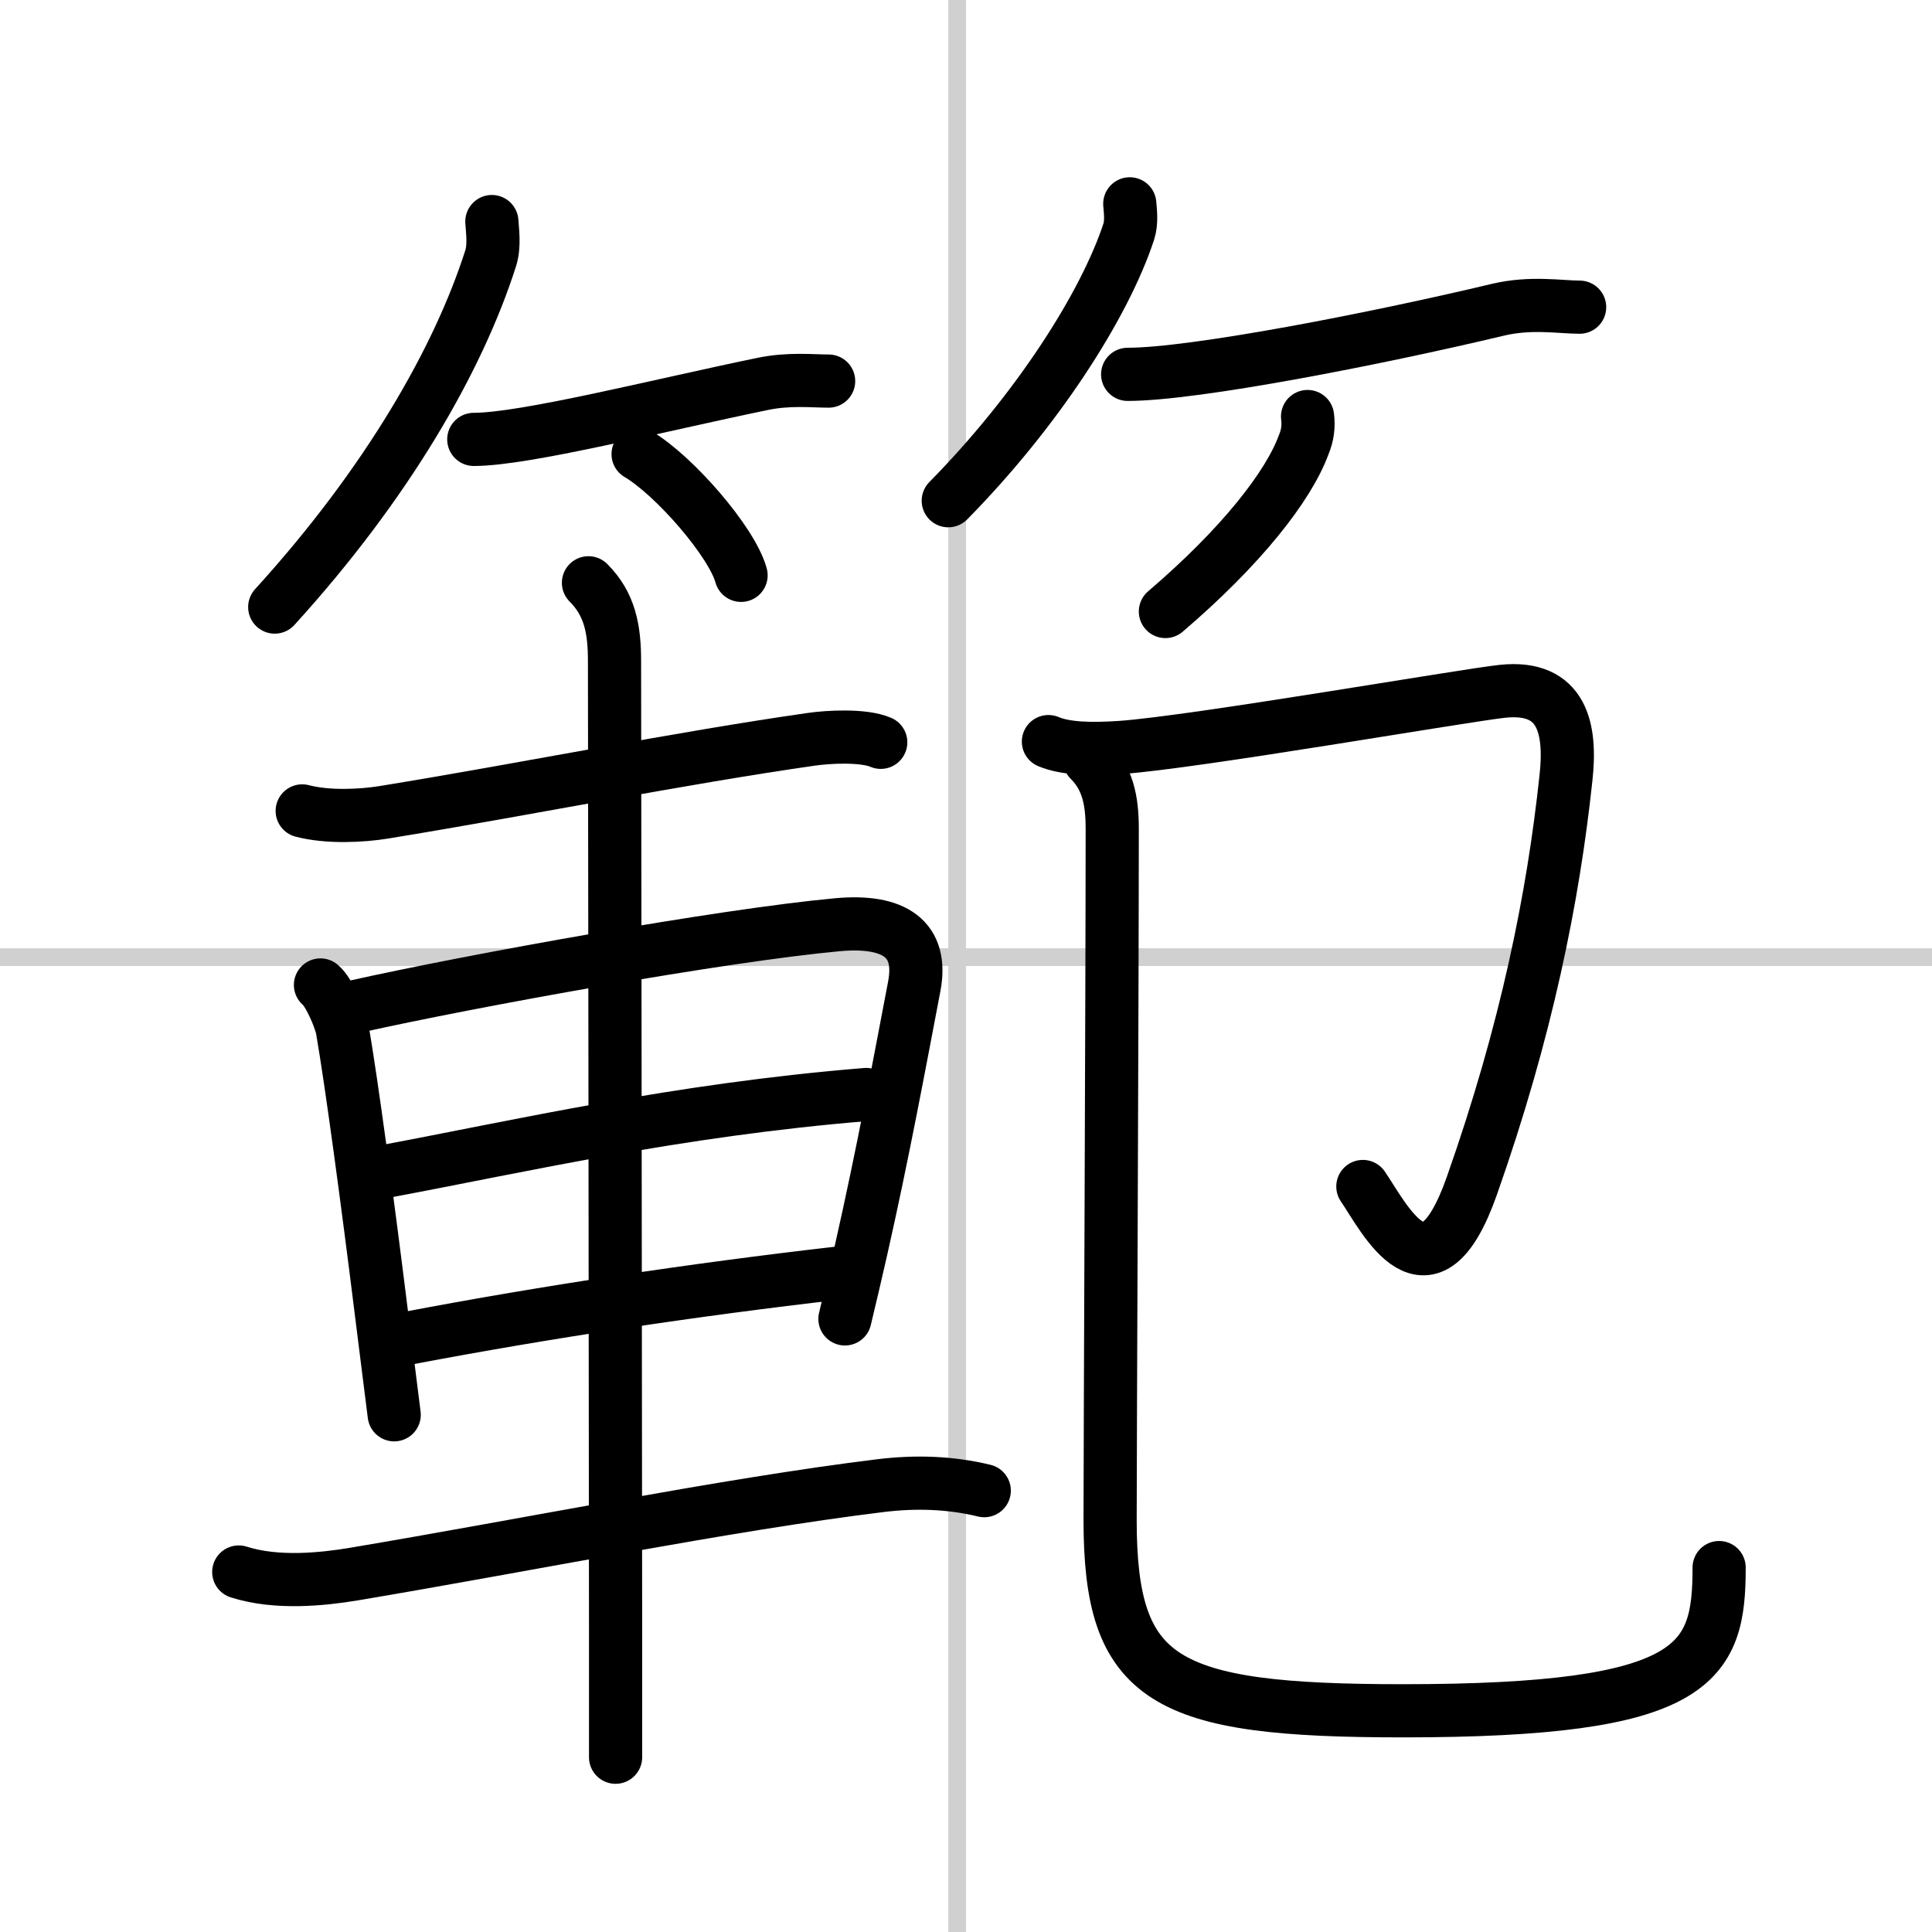
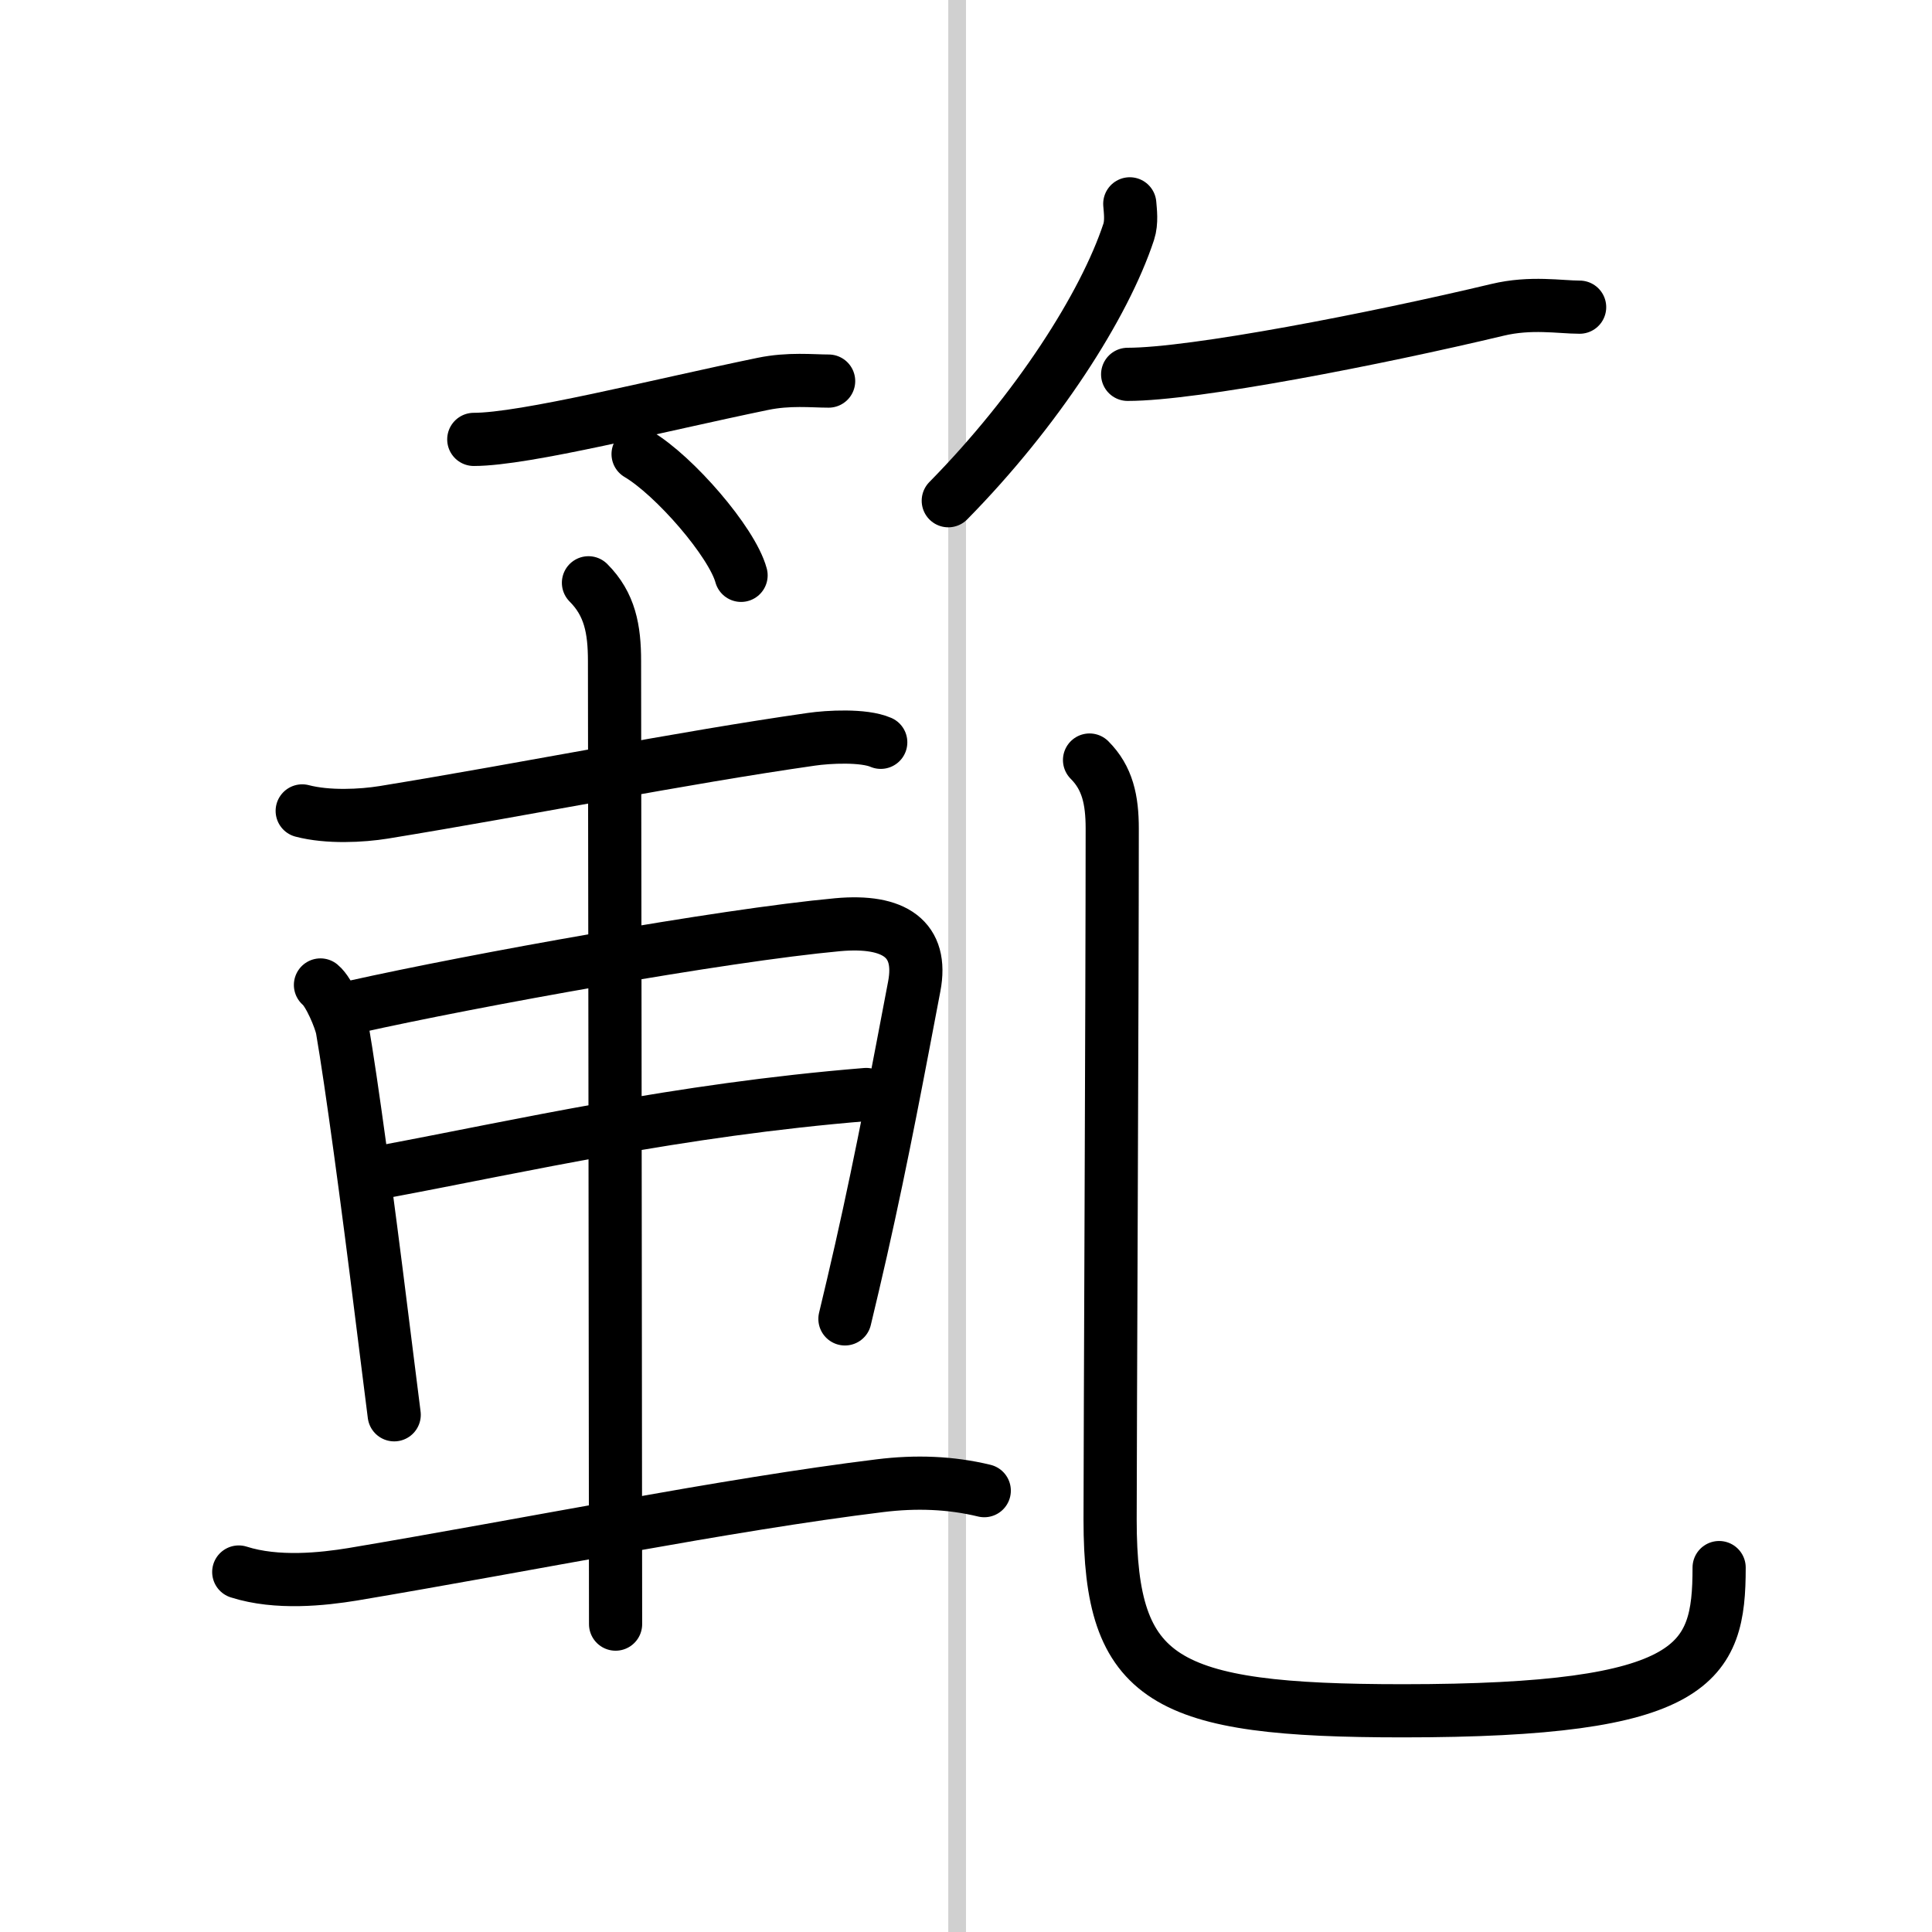
<svg xmlns="http://www.w3.org/2000/svg" width="400" height="400" viewBox="0 0 109 109">
  <rect x="0" y="0" width="109" height="109" fill="#808080" stroke="none" />
  <g fill="none" stroke="#000" stroke-linecap="round" stroke-linejoin="round" stroke-width="3">
    <rect width="100%" height="100%" fill="#fff" stroke="#fff" />
    <line x1="54" x2="54" y2="109" stroke="#d0d0d0" stroke-width="1" />
-     <line x2="109" y1="54" y2="54" stroke="#d0d0d0" stroke-width="1" />
-     <path d="m27.75 12.5c0.03 0.52 0.16 1.36-0.07 2.08-1.81 5.67-5.81 12.67-12.18 19.67" />
    <path d="m26.73 24.79c2.89 0 10.39-1.91 16.3-3.13 1.49-0.31 2.8-0.16 3.72-0.16" />
    <path d="m36 25.62c2.05 1.21 5.3 4.96 5.81 6.84" />
    <path d="m63.74 11.5c0.03 0.39 0.12 1.03-0.06 1.58-1.37 4.15-5.16 10.07-10.18 15.17" />
    <path d="m63.62 21.12c3.75 0 14-2 20.87-3.64 1.88-0.45 3.53-0.15 4.63-0.15" />
-     <path d="m73.77 23.5c0.07 0.55 0 1.07-0.21 1.57-0.86 2.37-3.56 5.8-7.81 9.43" />
    <path d="m17.05 45.75c1.45 0.38 3.36 0.28 4.6 0.08 8.21-1.34 16.65-3.05 24.12-4.12 0.96-0.14 2.95-0.25 3.92 0.17" />
    <path d="m18.08 55.57c0.5 0.41 1.13 1.94 1.23 2.48 0.52 3.01 1.42 9.67 2.23 16.2 0.25 1.96 0.48 3.86 0.7 5.57" />
    <path d="m20 56.8c6.72-1.5 20.74-4.03 27.26-4.63 3.2-0.29 4.83 0.81 4.32 3.48-0.83 4.35-1.78 9.48-3 14.87-0.3 1.33-0.61 2.64-0.91 3.89" />
    <path d="m21.78 66.08c7.59-1.42 16.41-3.46 27.09-4.33" />
-     <path d="m23 75.5c7.88-1.5 16.25-2.75 24.17-3.66" />
    <path d="m13.47 88.69c2.16 0.69 4.76 0.4 6.42 0.13 9.94-1.67 21.11-3.94 29.76-5 2.02-0.25 3.98-0.18 5.88 0.28" />
-     <path d="m33.2 32.88c1.21 1.21 1.47 2.62 1.47 4.42 0 0.61 0.05 38.03 0.06 54.33v7.51" />
-     <path d="m59.15 41.84c0.97 0.41 2.43 0.44 4.07 0.33 4.16-0.29 19.52-2.96 21.56-3.17 3.4-0.35 3.87 2.14 3.57 4.88-0.72 6.75-2.22 14.25-5.31 23.02-2.45 6.96-4.91 1.86-6.15 0.04" />
+     <path d="m33.2 32.88c1.21 1.21 1.47 2.62 1.47 4.42 0 0.61 0.05 38.03 0.06 54.33" />
    <path d="m61.47 42.88c1.01 1.01 1.28 2.24 1.28 3.87 0 9.2-0.12 34.88-0.12 38.99 0 9.12 3 10.78 16.52 10.78 16.6 0 17.84-2.66 17.84-8.08" />
  </g>
</svg>